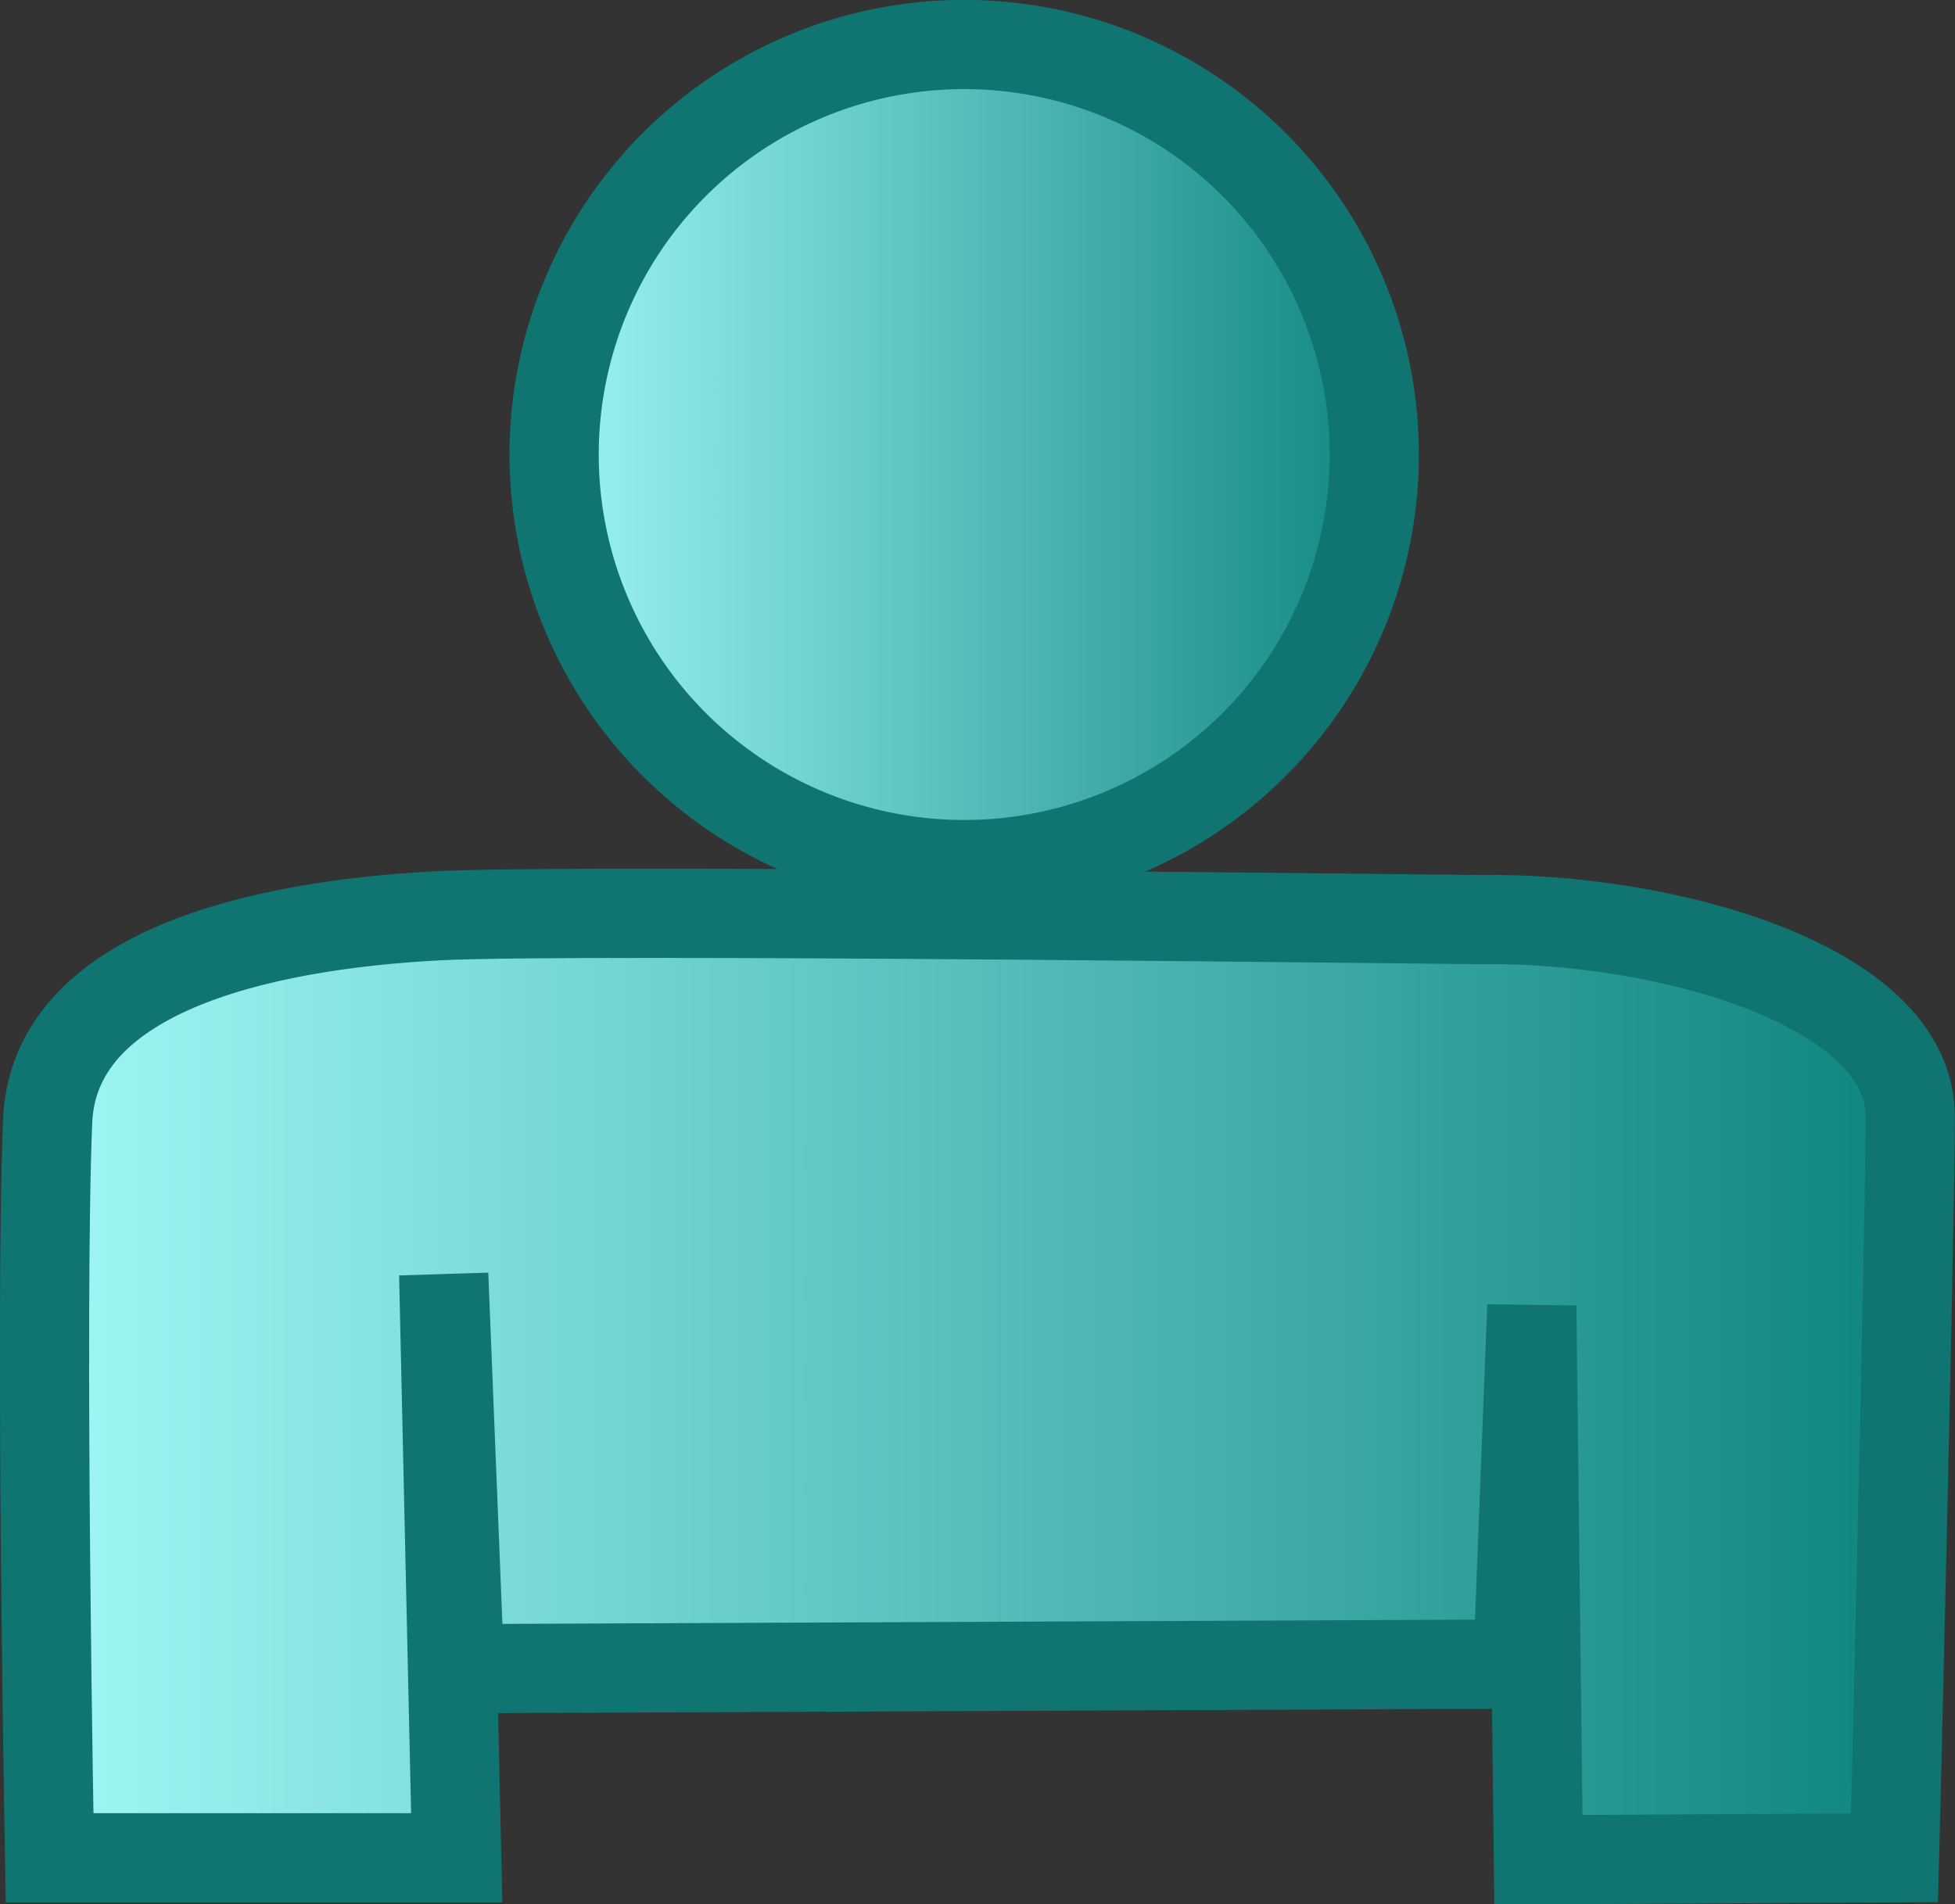
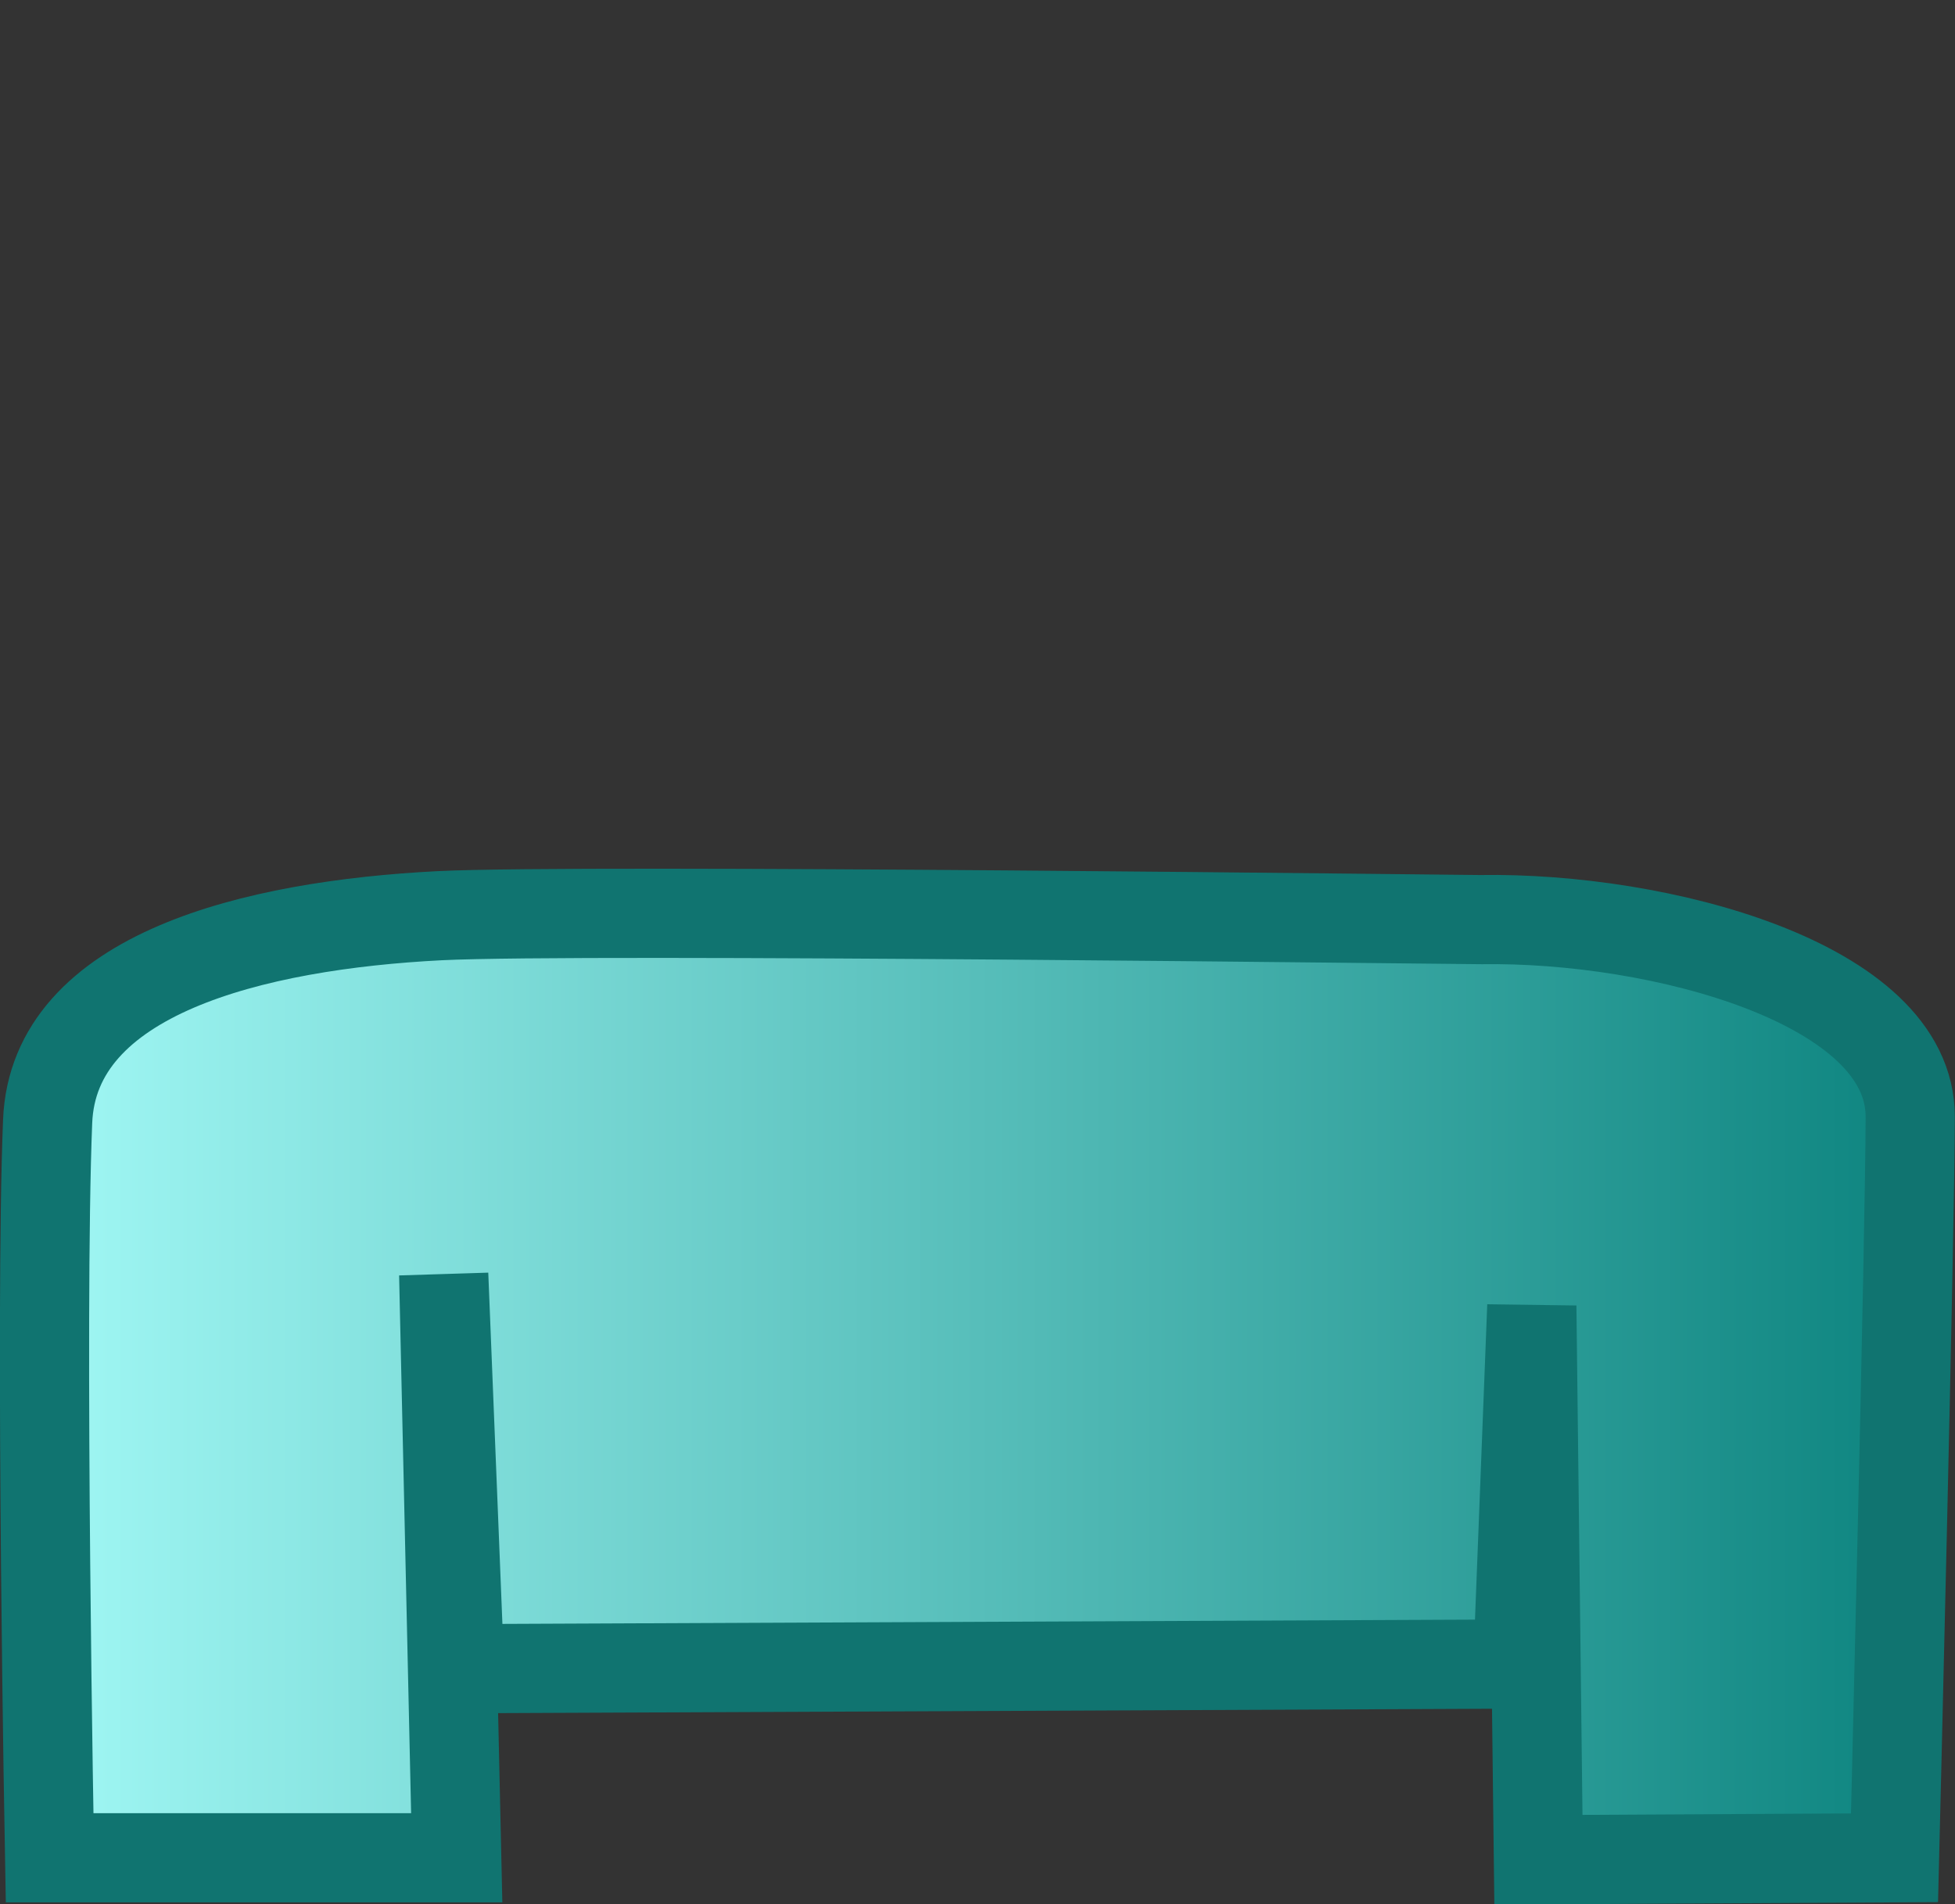
<svg xmlns="http://www.w3.org/2000/svg" xmlns:ns1="http://sodipodi.sourceforge.net/DTD/sodipodi-0.dtd" xmlns:ns2="http://www.inkscape.org/namespaces/inkscape" xmlns:xlink="http://www.w3.org/1999/xlink" width="10.958" height="10.675" id="svg3410" ns1:version="0.32" ns2:version="0.45.1" version="1.0" ns1:docbase="/storage/projekte/programmieren/warzone/data/base/images/icons" ns1:docname="person.svg" ns2:output_extension="org.inkscape.output.svg.inkscape">
  <rect width="100%" height="100%" fill="#333333" stroke="none" />
  <defs id="defs3412">
    <linearGradient ns2:collect="always" xlink:href="#linearGradient8263" id="linearGradient9590" x1="79.006" y1="11.881" x2="89.964" y2="11.881" gradientUnits="userSpaceOnUse" gradientTransform="translate(464.086,748.63)" />
    <linearGradient id="linearGradient8263">
      <stop id="stop8265" offset="0" style="stop-color:#a4faf7;stop-opacity:1;" />
      <stop id="stop8267" offset="1" style="stop-color:#0a827d;stop-opacity:1;" />
    </linearGradient>
    <linearGradient ns2:collect="always" xlink:href="#linearGradient8263" id="linearGradient9588" x1="81.774" y1="6.038" x2="86.871" y2="6.038" gradientUnits="userSpaceOnUse" />
  </defs>
  <ns1:namedview id="base" pagecolor="#ffffff" bordercolor="#ffffff" borderopacity="0.0" ns2:pageopacity="0.0" ns2:pageshadow="0" ns2:zoom="0.35" ns2:cx="350" ns2:cy="520" ns2:document-units="px" ns2:current-layer="layer1" ns2:window-width="910" ns2:window-height="627" ns2:window-x="0" ns2:window-y="25" />
  <g ns2:label="Layer 1" ns2:groupmode="layer" id="layer1" transform="translate(-543.093,-752.739)">
    <path style="fill:url(#linearGradient9590);fill-opacity:1;fill-rule:evenodd;stroke:#107470;stroke-width:0.5;stroke-linecap:butt;stroke-linejoin:miter;stroke-miterlimit:4;stroke-dasharray:none;stroke-opacity:1" d="M 543.371,763.153 L 545.653,763.153 L 545.58,759.883 L 545.669,762.093 L 551.601,762.067 L 551.679,760.06 L 551.716,763.164 L 553.712,763.153 C 553.712,763.153 553.8,759.607 553.8,758.999 C 553.801,758.249 552.392,757.878 551.392,757.894 C 551.347,757.895 546.357,757.832 545.558,757.872 C 544.516,757.925 543.393,758.198 543.36,759.025 C 543.315,760.133 543.371,763.153 543.371,763.153 z " id="path7620" ns1:nodetypes="ccccccccssssc" />
-     <path ns1:type="arc" style="fill:url(#linearGradient9588);fill-opacity:1;fill-rule:evenodd;stroke:#107470;stroke-width:0.5;stroke-linecap:butt;stroke-linejoin:bevel;stroke-miterlimit:4;stroke-dasharray:none;stroke-dashoffset:0;stroke-opacity:1" id="path7626" ns1:cx="84.322487" ns1:cy="6.0377536" ns1:rx="2.2980971" ns1:ry="2.2980971" d="M 86.621 6.038 A 2.298 2.298 0 1 1  82.024,6.038 A 2.298 2.298 0 1 1  86.621 6.038 z" transform="translate(464.175,749.249)" />
  </g>
</svg>